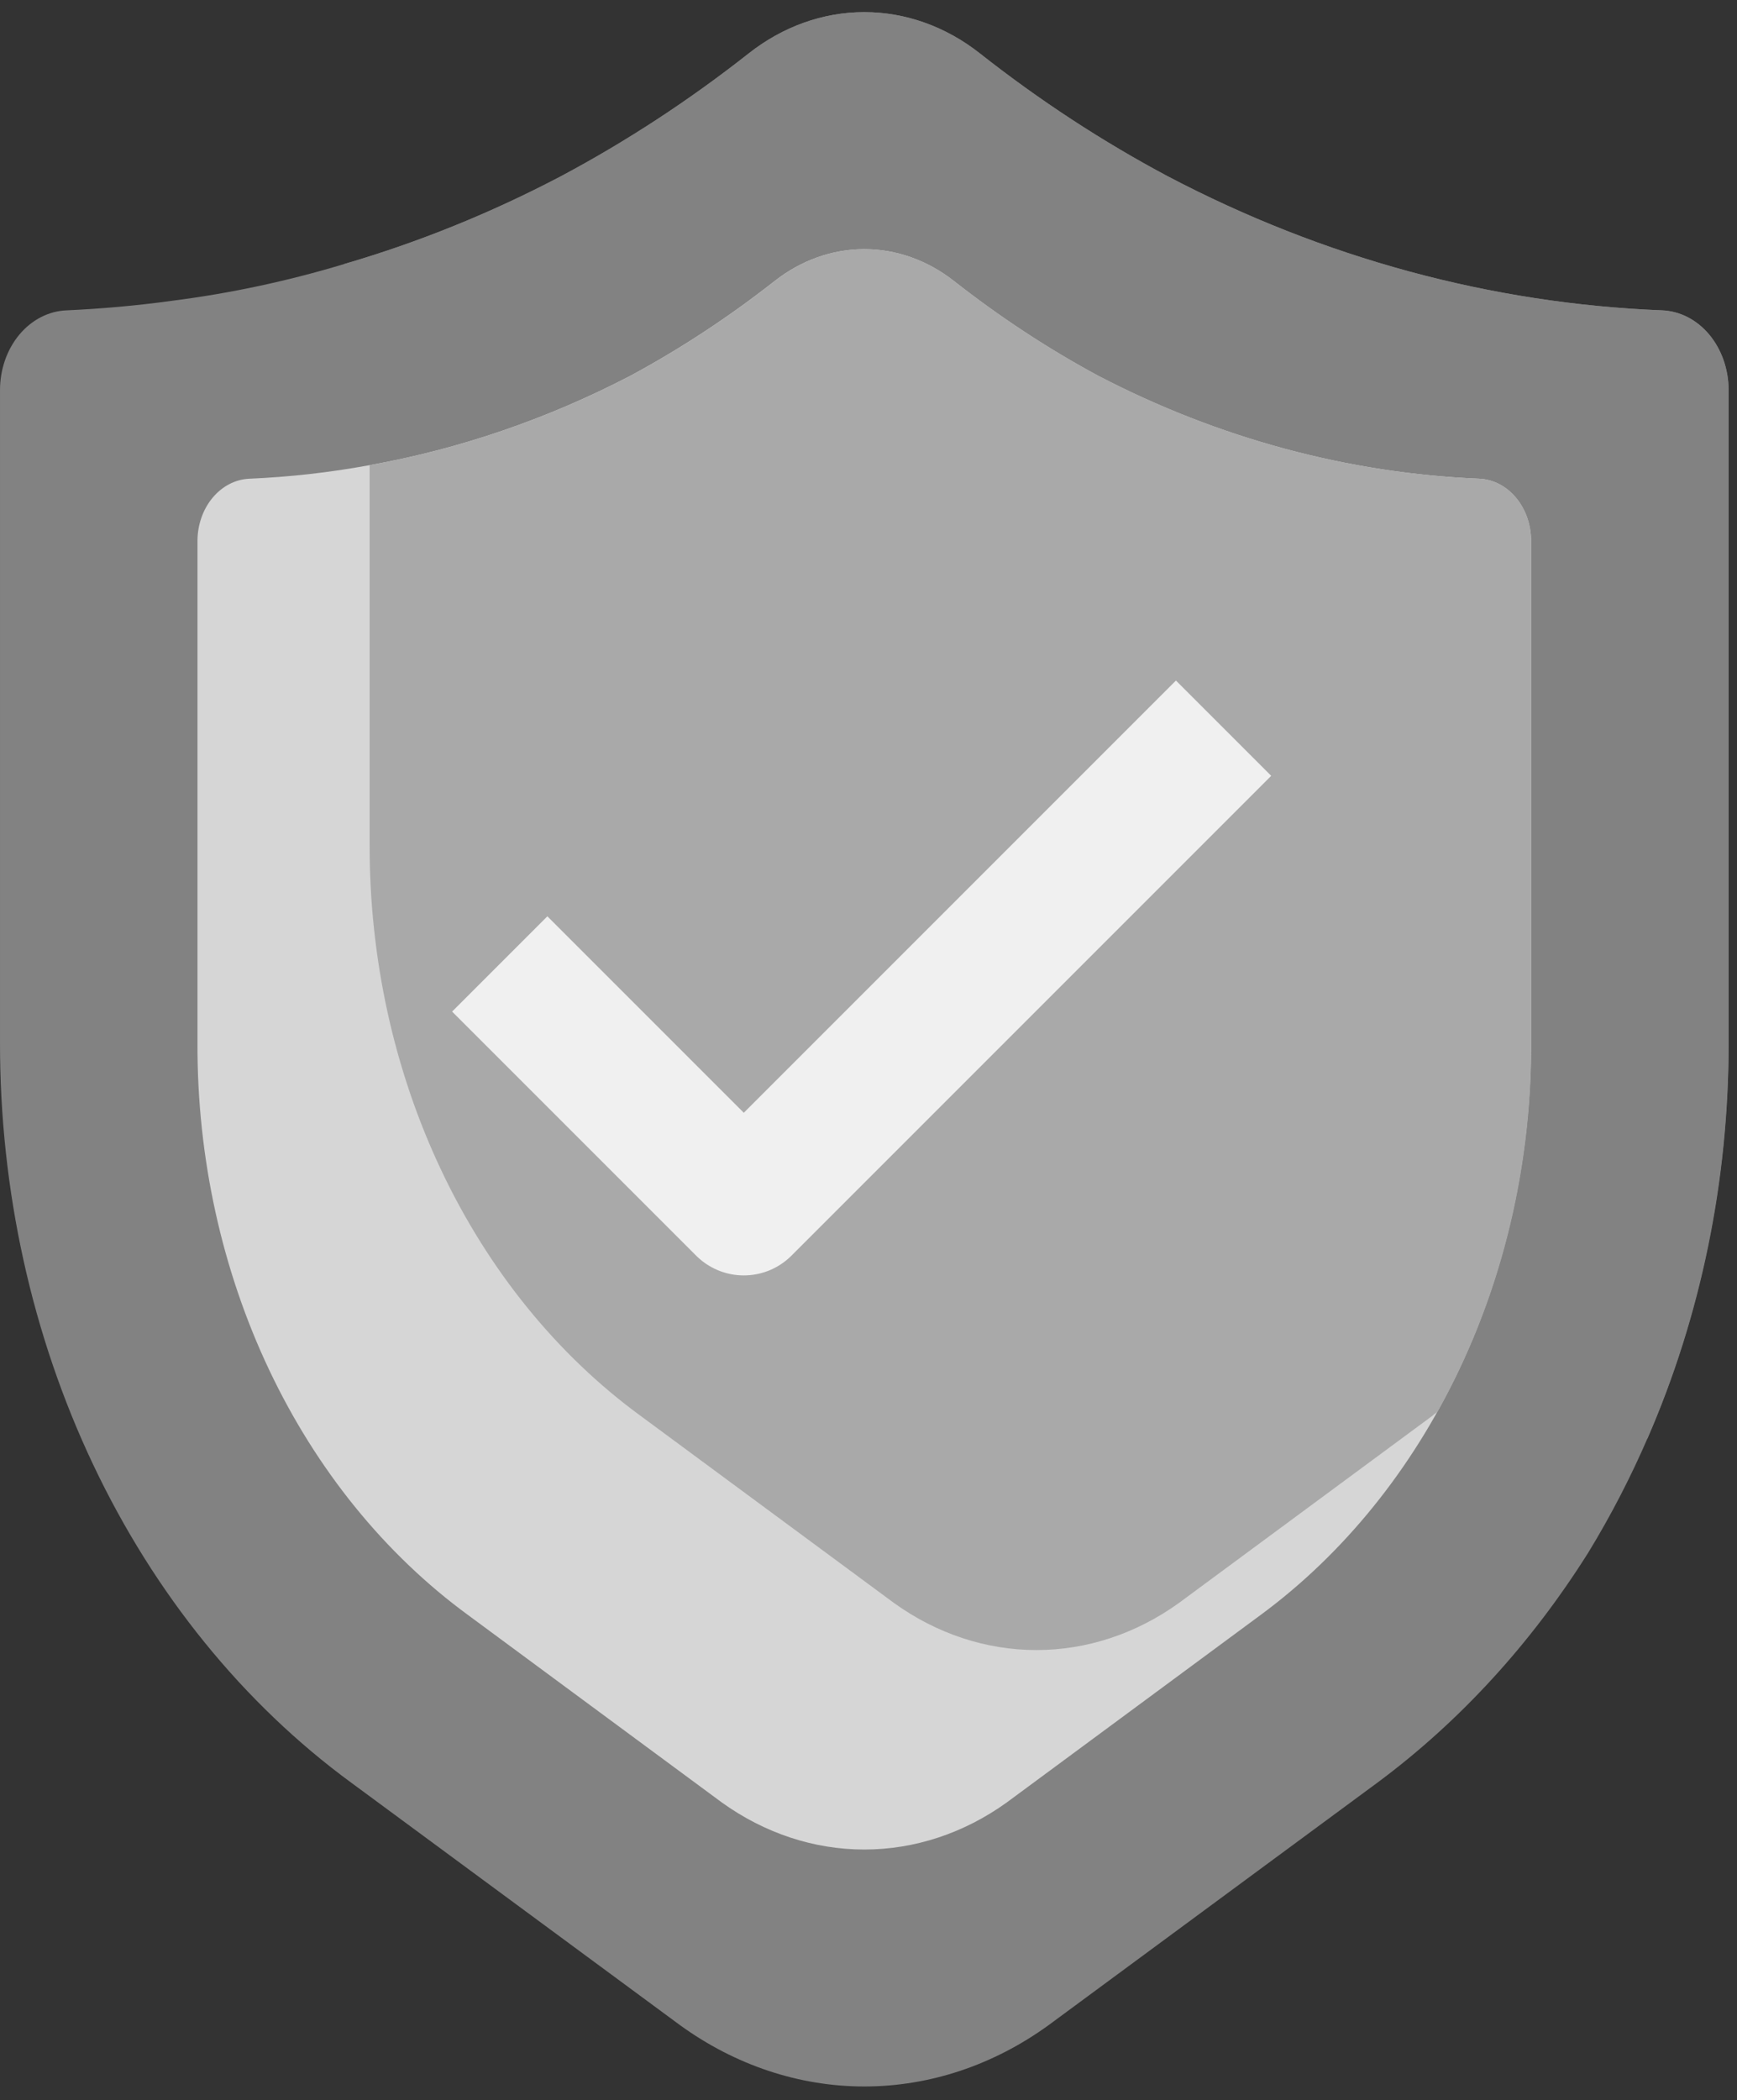
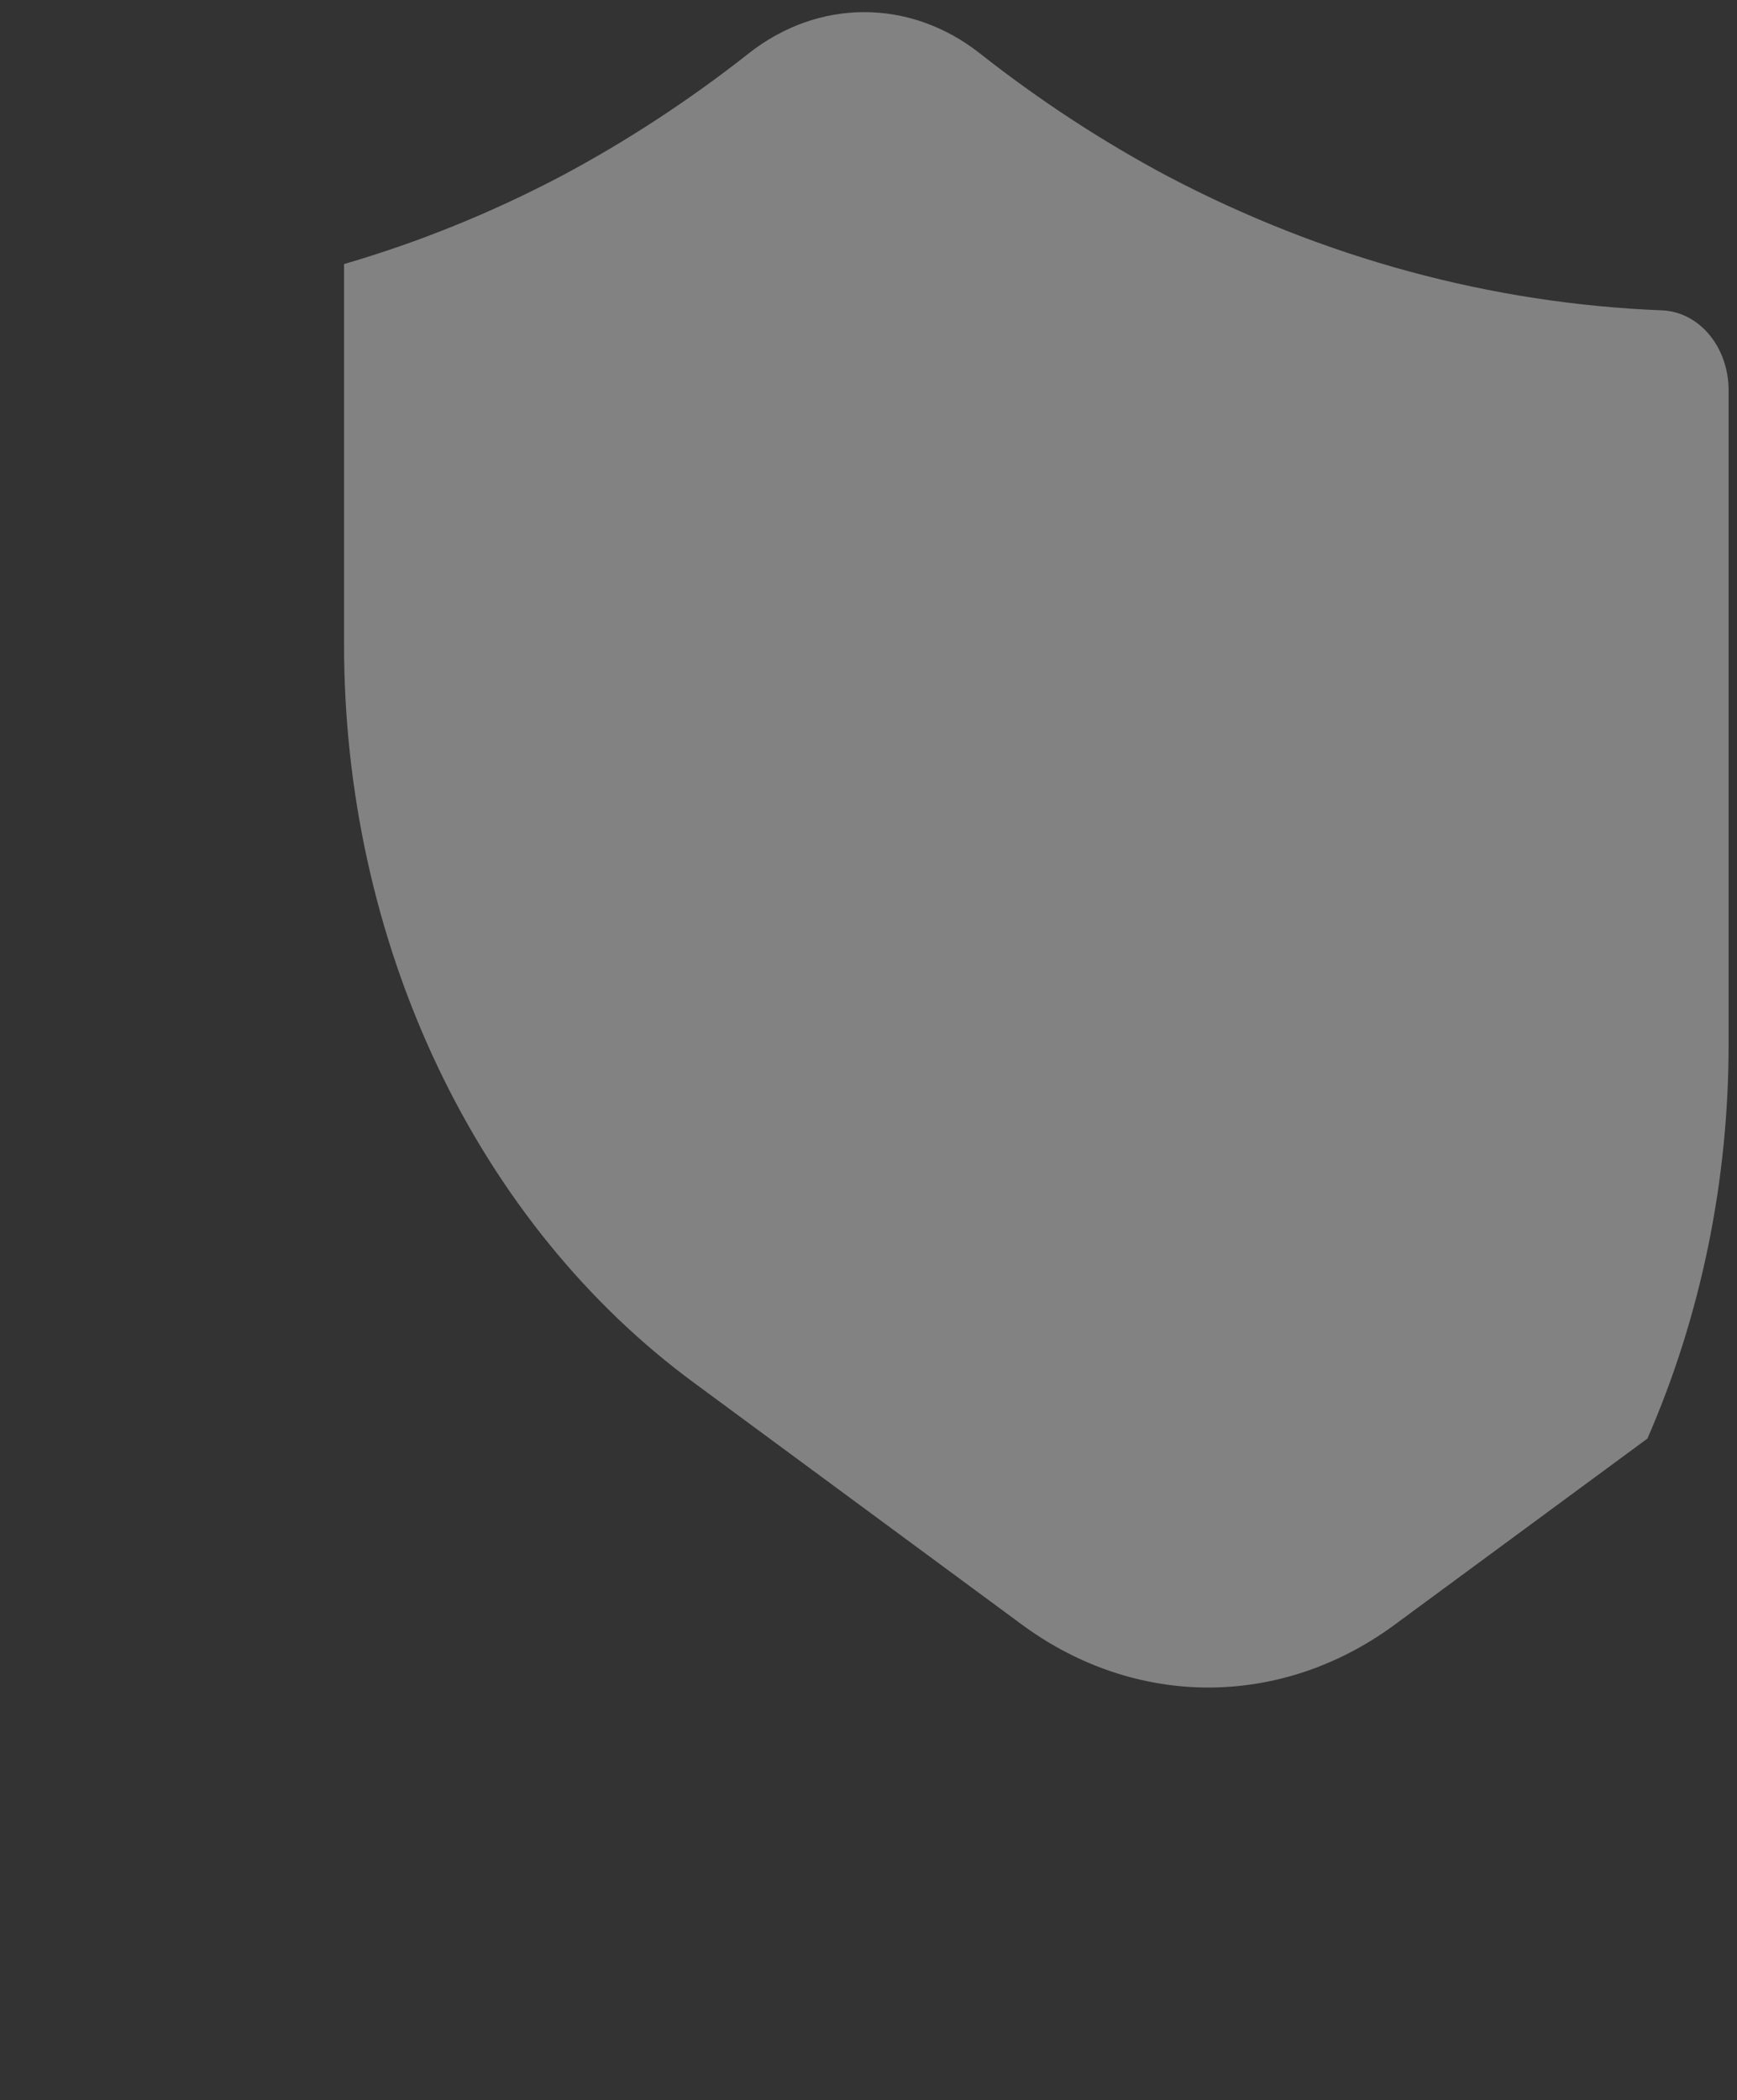
<svg xmlns="http://www.w3.org/2000/svg" width="67" height="81" viewBox="0 0 67 81" fill="none">
  <rect x="0" y="0" width="67" height="81" fill="#333333" stroke="none" />
  <g clip-path="url(#clip0_4980_17349)">
-     <path d="M66.676 15.046V40.187C66.674 47.244 64.782 54.126 61.261 59.882C59.052 63.395 56.297 66.4 53.139 68.744L40.452 78.099C38.319 79.647 35.854 80.468 33.338 80.468C30.822 80.468 28.357 79.647 26.224 78.099L13.537 68.744C9.383 65.698 5.962 61.482 3.595 56.488C1.227 51.494 -0.009 45.886 5.28484e-05 40.187V15.046C-0 14.246 0.268 13.477 0.749 12.902C1.23 12.328 1.885 11.993 2.575 11.969C3.928 11.907 5.309 11.784 6.636 11.6C8.874 11.315 11.092 10.842 13.271 10.184C16.14 9.347 18.938 8.215 21.633 6.799C24.157 5.455 26.581 3.87 28.879 2.06C30.194 1.023 31.747 0.468 33.338 0.468C34.928 0.468 36.482 1.023 37.797 2.06C40.095 3.87 42.519 5.455 45.043 6.799C51.043 9.951 57.518 11.708 64.101 11.969C64.791 11.993 65.446 12.328 65.927 12.902C66.407 13.477 66.676 14.246 66.676 15.046Z" fill="#828282" />
    <path d="M66.676 15.046V40.187C66.689 45.501 65.615 50.742 63.544 55.481L53.723 62.713C51.591 64.261 49.125 65.082 46.609 65.082C44.093 65.082 41.628 64.261 39.496 62.713L26.808 53.358C22.654 50.312 19.233 46.096 16.866 41.102C14.499 36.108 13.262 30.5 13.271 24.801V10.184C16.14 9.348 18.938 8.215 21.633 6.799C24.157 5.455 26.581 3.87 28.879 2.06C30.194 1.023 31.747 0.468 33.338 0.468C34.928 0.468 36.482 1.023 37.797 2.06C40.095 3.87 42.519 5.455 45.043 6.799C51.043 9.952 57.518 11.708 64.101 11.969C64.791 11.993 65.446 12.328 65.927 12.902C66.407 13.477 66.676 14.246 66.676 15.046Z" fill="#828282" />
-     <path d="M59.057 20.863V40.25C59.059 44.644 58.104 48.967 56.281 52.819C54.457 56.67 51.824 59.926 48.626 62.283L38.832 69.515C37.182 70.701 35.279 71.33 33.337 71.33C31.396 71.33 29.493 70.701 27.843 69.515L18.049 62.283C14.843 59.935 12.205 56.681 10.38 52.827C8.556 48.974 7.605 44.646 7.617 40.25V20.863C7.618 20.243 7.826 19.647 8.197 19.2C8.568 18.753 9.073 18.489 9.608 18.463C11.164 18.397 12.715 18.223 14.253 17.94C17.724 17.319 21.108 16.16 24.313 14.494C26.252 13.448 28.116 12.223 29.887 10.832C30.906 10.035 32.108 9.609 33.337 9.609C34.567 9.609 35.769 10.035 36.788 10.832C38.559 12.223 40.422 13.448 42.362 14.494C46.996 16.905 51.99 18.253 57.067 18.463C57.602 18.489 58.107 18.753 58.478 19.2C58.849 19.647 59.056 20.243 59.057 20.863Z" fill="#D6D6D6" />
-     <path d="M59.062 20.863V40.25C59.074 45.285 57.82 50.215 55.453 54.436C55.399 54.498 55.32 54.529 55.267 54.59L45.472 61.822C43.823 63.008 41.92 63.637 39.978 63.637C38.036 63.637 36.133 63.008 34.484 61.822L24.689 54.59C21.484 52.242 18.845 48.988 17.021 45.134C15.196 41.281 14.246 36.953 14.258 32.557V17.94C17.729 17.319 21.113 16.16 24.318 14.494C26.257 13.448 28.121 12.223 29.892 10.832C30.911 10.035 32.113 9.609 33.342 9.609C34.572 9.609 35.773 10.035 36.793 10.832C38.563 12.223 40.427 13.448 42.367 14.494C47.001 16.905 51.995 18.253 57.072 18.463C57.606 18.489 58.112 18.753 58.483 19.2C58.854 19.647 59.061 20.243 59.062 20.863Z" fill="#A9A9A9" />
-     <path d="M45.359 29.921L28.69 46.59L21.113 39.013" stroke="#F0F0F0" stroke-width="5.196" stroke-linecap="square" stroke-linejoin="round" />
  </g>
  <defs>
    <clipPath id="clip0_4980_17349">
      <rect width="66.676" height="80" fill="white" transform="translate(0 0.468)" />
    </clipPath>
  </defs>
</svg>